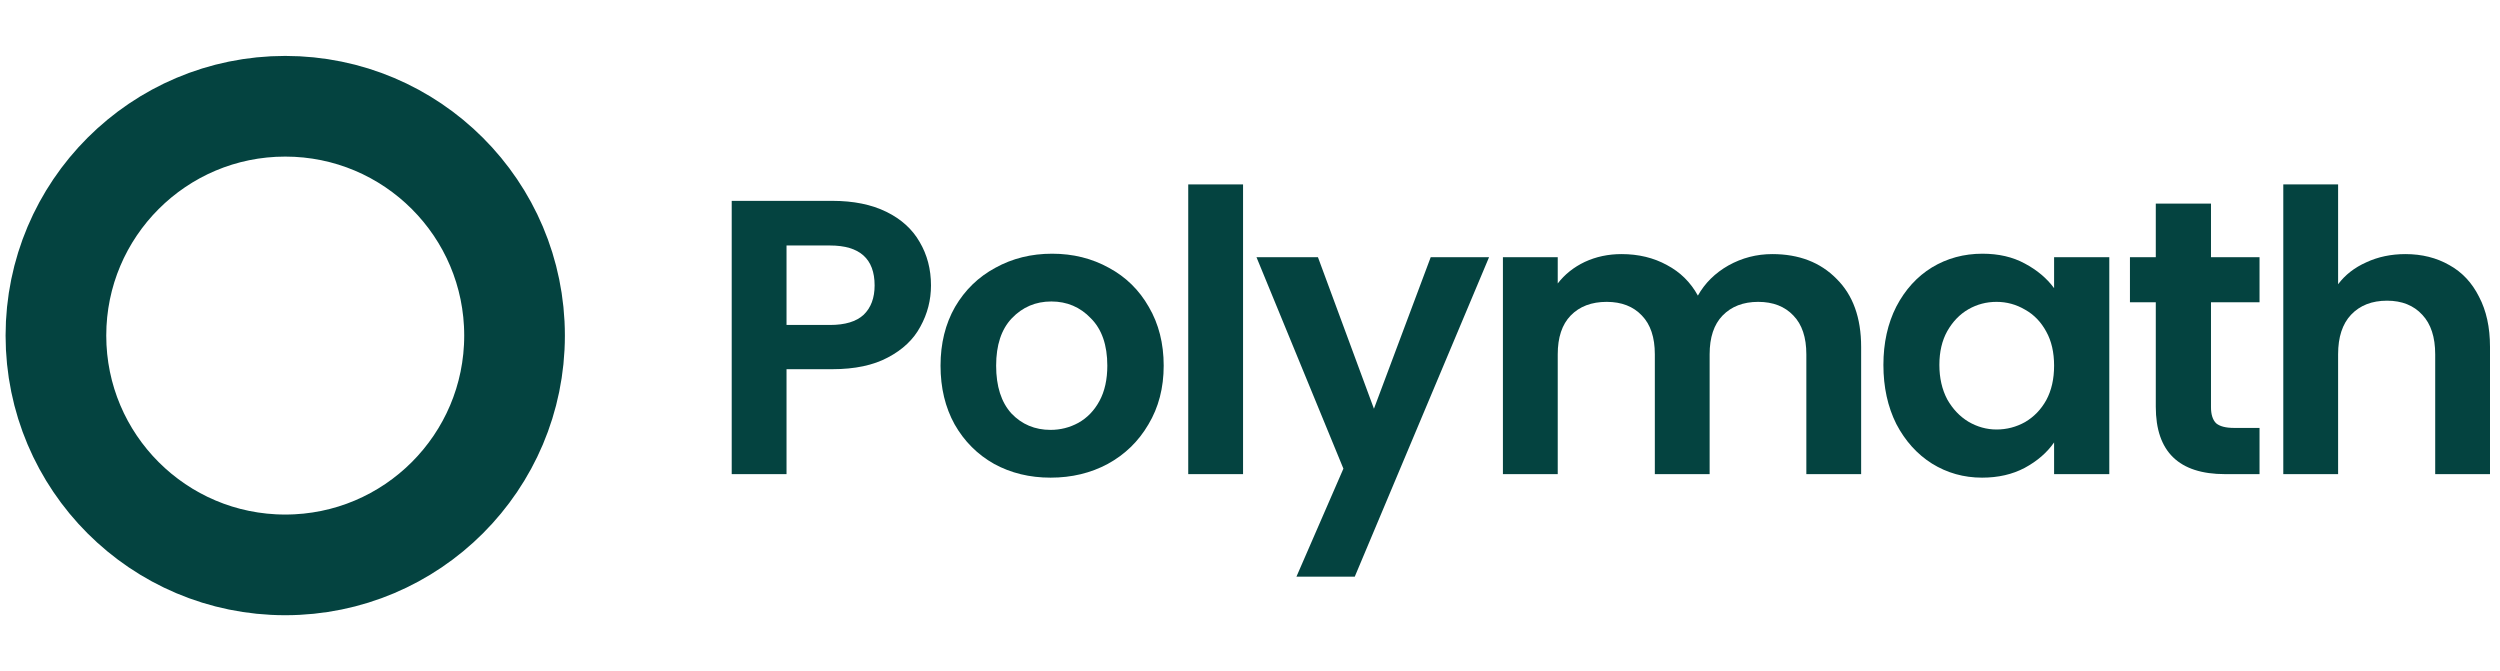
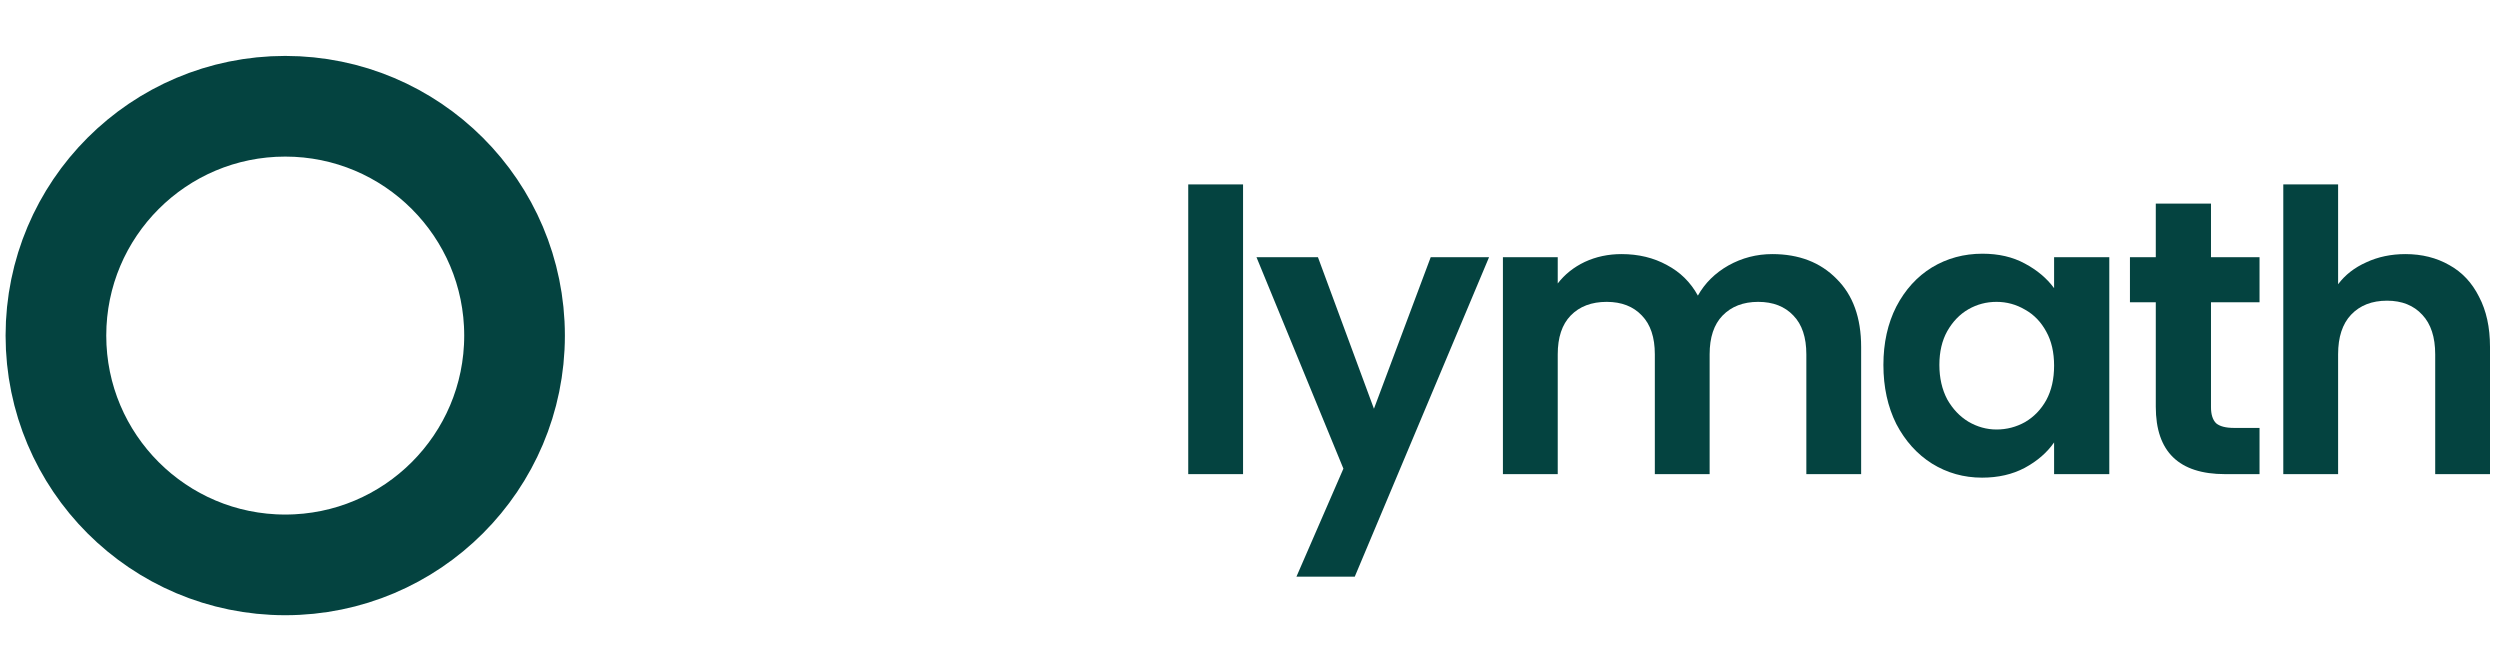
<svg xmlns="http://www.w3.org/2000/svg" width="149" height="40" viewBox="0 0 149 40" fill="none">
  <path d="M30.667 20C30.667 27.548 24.548 33.667 17 33.667C9.452 33.667 3.333 27.548 3.333 20C3.333 12.452 9.452 6.333 17 6.333C24.548 6.333 30.667 12.452 30.667 20Z" stroke="#044340" stroke-width="6" />
-   <path d="M55.487 17.011C55.487 17.882 55.277 18.699 54.857 19.461C54.453 20.223 53.807 20.838 52.92 21.304C52.049 21.771 50.945 22.004 49.607 22.004H46.877V28.258H43.61V11.971H49.607C50.867 11.971 51.94 12.189 52.827 12.624C53.714 13.06 54.375 13.659 54.81 14.421C55.261 15.183 55.487 16.047 55.487 17.011ZM49.467 19.368C50.369 19.368 51.038 19.165 51.474 18.761C51.909 18.341 52.127 17.758 52.127 17.011C52.127 15.424 51.24 14.631 49.467 14.631H46.877V19.368H49.467Z" fill="#044340" />
-   <path d="M62.613 28.468C61.368 28.468 60.248 28.195 59.253 27.651C58.257 27.091 57.472 26.305 56.896 25.294C56.336 24.283 56.056 23.116 56.056 21.794C56.056 20.472 56.344 19.305 56.92 18.294C57.511 17.283 58.312 16.505 59.323 15.961C60.334 15.401 61.462 15.121 62.706 15.121C63.951 15.121 65.079 15.401 66.09 15.961C67.101 16.505 67.894 17.283 68.47 18.294C69.061 19.305 69.356 20.472 69.356 21.794C69.356 23.116 69.053 24.283 68.446 25.294C67.855 26.305 67.046 27.091 66.02 27.651C65.008 28.195 63.873 28.468 62.613 28.468ZM62.613 25.621C63.204 25.621 63.756 25.481 64.27 25.201C64.799 24.905 65.219 24.47 65.53 23.894C65.841 23.319 65.996 22.619 65.996 21.794C65.996 20.565 65.67 19.624 65.016 18.971C64.379 18.302 63.593 17.968 62.66 17.968C61.726 17.968 60.941 18.302 60.303 18.971C59.681 19.624 59.37 20.565 59.37 21.794C59.37 23.023 59.673 23.972 60.28 24.641C60.902 25.294 61.68 25.621 62.613 25.621Z" fill="#044340" />
  <path d="M74.086 10.991V28.258H70.819V10.991H74.086Z" fill="#044340" />
  <path d="M88.747 15.331L80.743 34.371H77.267L80.067 27.931L74.887 15.331H78.55L81.887 24.361L85.27 15.331H88.747Z" fill="#044340" />
  <path d="M105.628 15.144C107.214 15.144 108.49 15.634 109.454 16.614C110.434 17.579 110.924 18.932 110.924 20.674V28.258H107.658V21.118C107.658 20.107 107.401 19.337 106.888 18.808C106.374 18.263 105.674 17.991 104.788 17.991C103.901 17.991 103.193 18.263 102.664 18.808C102.151 19.337 101.894 20.107 101.894 21.118V28.258H98.628V21.118C98.628 20.107 98.371 19.337 97.858 18.808C97.344 18.263 96.644 17.991 95.758 17.991C94.855 17.991 94.14 18.263 93.611 18.808C93.098 19.337 92.841 20.107 92.841 21.118V28.258H89.574V15.331H92.841V16.894C93.261 16.35 93.798 15.922 94.451 15.611C95.12 15.3 95.851 15.144 96.644 15.144C97.655 15.144 98.558 15.362 99.351 15.798C100.144 16.218 100.759 16.824 101.194 17.618C101.614 16.871 102.221 16.272 103.014 15.821C103.823 15.37 104.694 15.144 105.628 15.144Z" fill="#044340" />
  <path d="M112.251 21.748C112.251 20.441 112.507 19.282 113.021 18.271C113.55 17.26 114.257 16.482 115.144 15.938C116.046 15.393 117.05 15.121 118.154 15.121C119.119 15.121 119.959 15.315 120.674 15.704C121.405 16.093 121.989 16.583 122.424 17.174V15.331H125.714V28.258H122.424V26.368C122.004 26.974 121.421 27.48 120.674 27.884C119.943 28.273 119.095 28.468 118.131 28.468C117.042 28.468 116.046 28.188 115.144 27.628C114.257 27.068 113.55 26.282 113.021 25.271C112.507 24.244 112.251 23.07 112.251 21.748ZM122.424 21.794C122.424 21.001 122.269 20.324 121.957 19.764C121.646 19.189 121.226 18.753 120.697 18.458C120.169 18.146 119.601 17.991 118.994 17.991C118.387 17.991 117.827 18.139 117.314 18.434C116.801 18.73 116.381 19.165 116.054 19.741C115.743 20.301 115.587 20.97 115.587 21.748C115.587 22.525 115.743 23.21 116.054 23.801C116.381 24.377 116.801 24.82 117.314 25.131C117.843 25.442 118.403 25.598 118.994 25.598C119.601 25.598 120.169 25.45 120.697 25.154C121.226 24.843 121.646 24.408 121.957 23.848C122.269 23.272 122.424 22.588 122.424 21.794Z" fill="#044340" />
  <path d="M131.775 18.014V24.268C131.775 24.703 131.876 25.022 132.078 25.224C132.296 25.411 132.654 25.504 133.151 25.504H134.668V28.258H132.615C129.861 28.258 128.485 26.92 128.485 24.244V18.014H126.945V15.331H128.485V12.134H131.775V15.331H134.668V18.014H131.775Z" fill="#044340" />
  <path d="M143.364 15.144C144.344 15.144 145.215 15.362 145.978 15.798C146.74 16.218 147.331 16.848 147.751 17.688C148.186 18.512 148.404 19.508 148.404 20.674V28.258H145.138V21.118C145.138 20.091 144.881 19.305 144.368 18.761C143.854 18.201 143.154 17.921 142.268 17.921C141.365 17.921 140.65 18.201 140.121 18.761C139.608 19.305 139.351 20.091 139.351 21.118V28.258H136.084V10.991H139.351V16.941C139.771 16.381 140.331 15.945 141.031 15.634C141.731 15.308 142.509 15.144 143.364 15.144Z" fill="#044340" />
</svg>